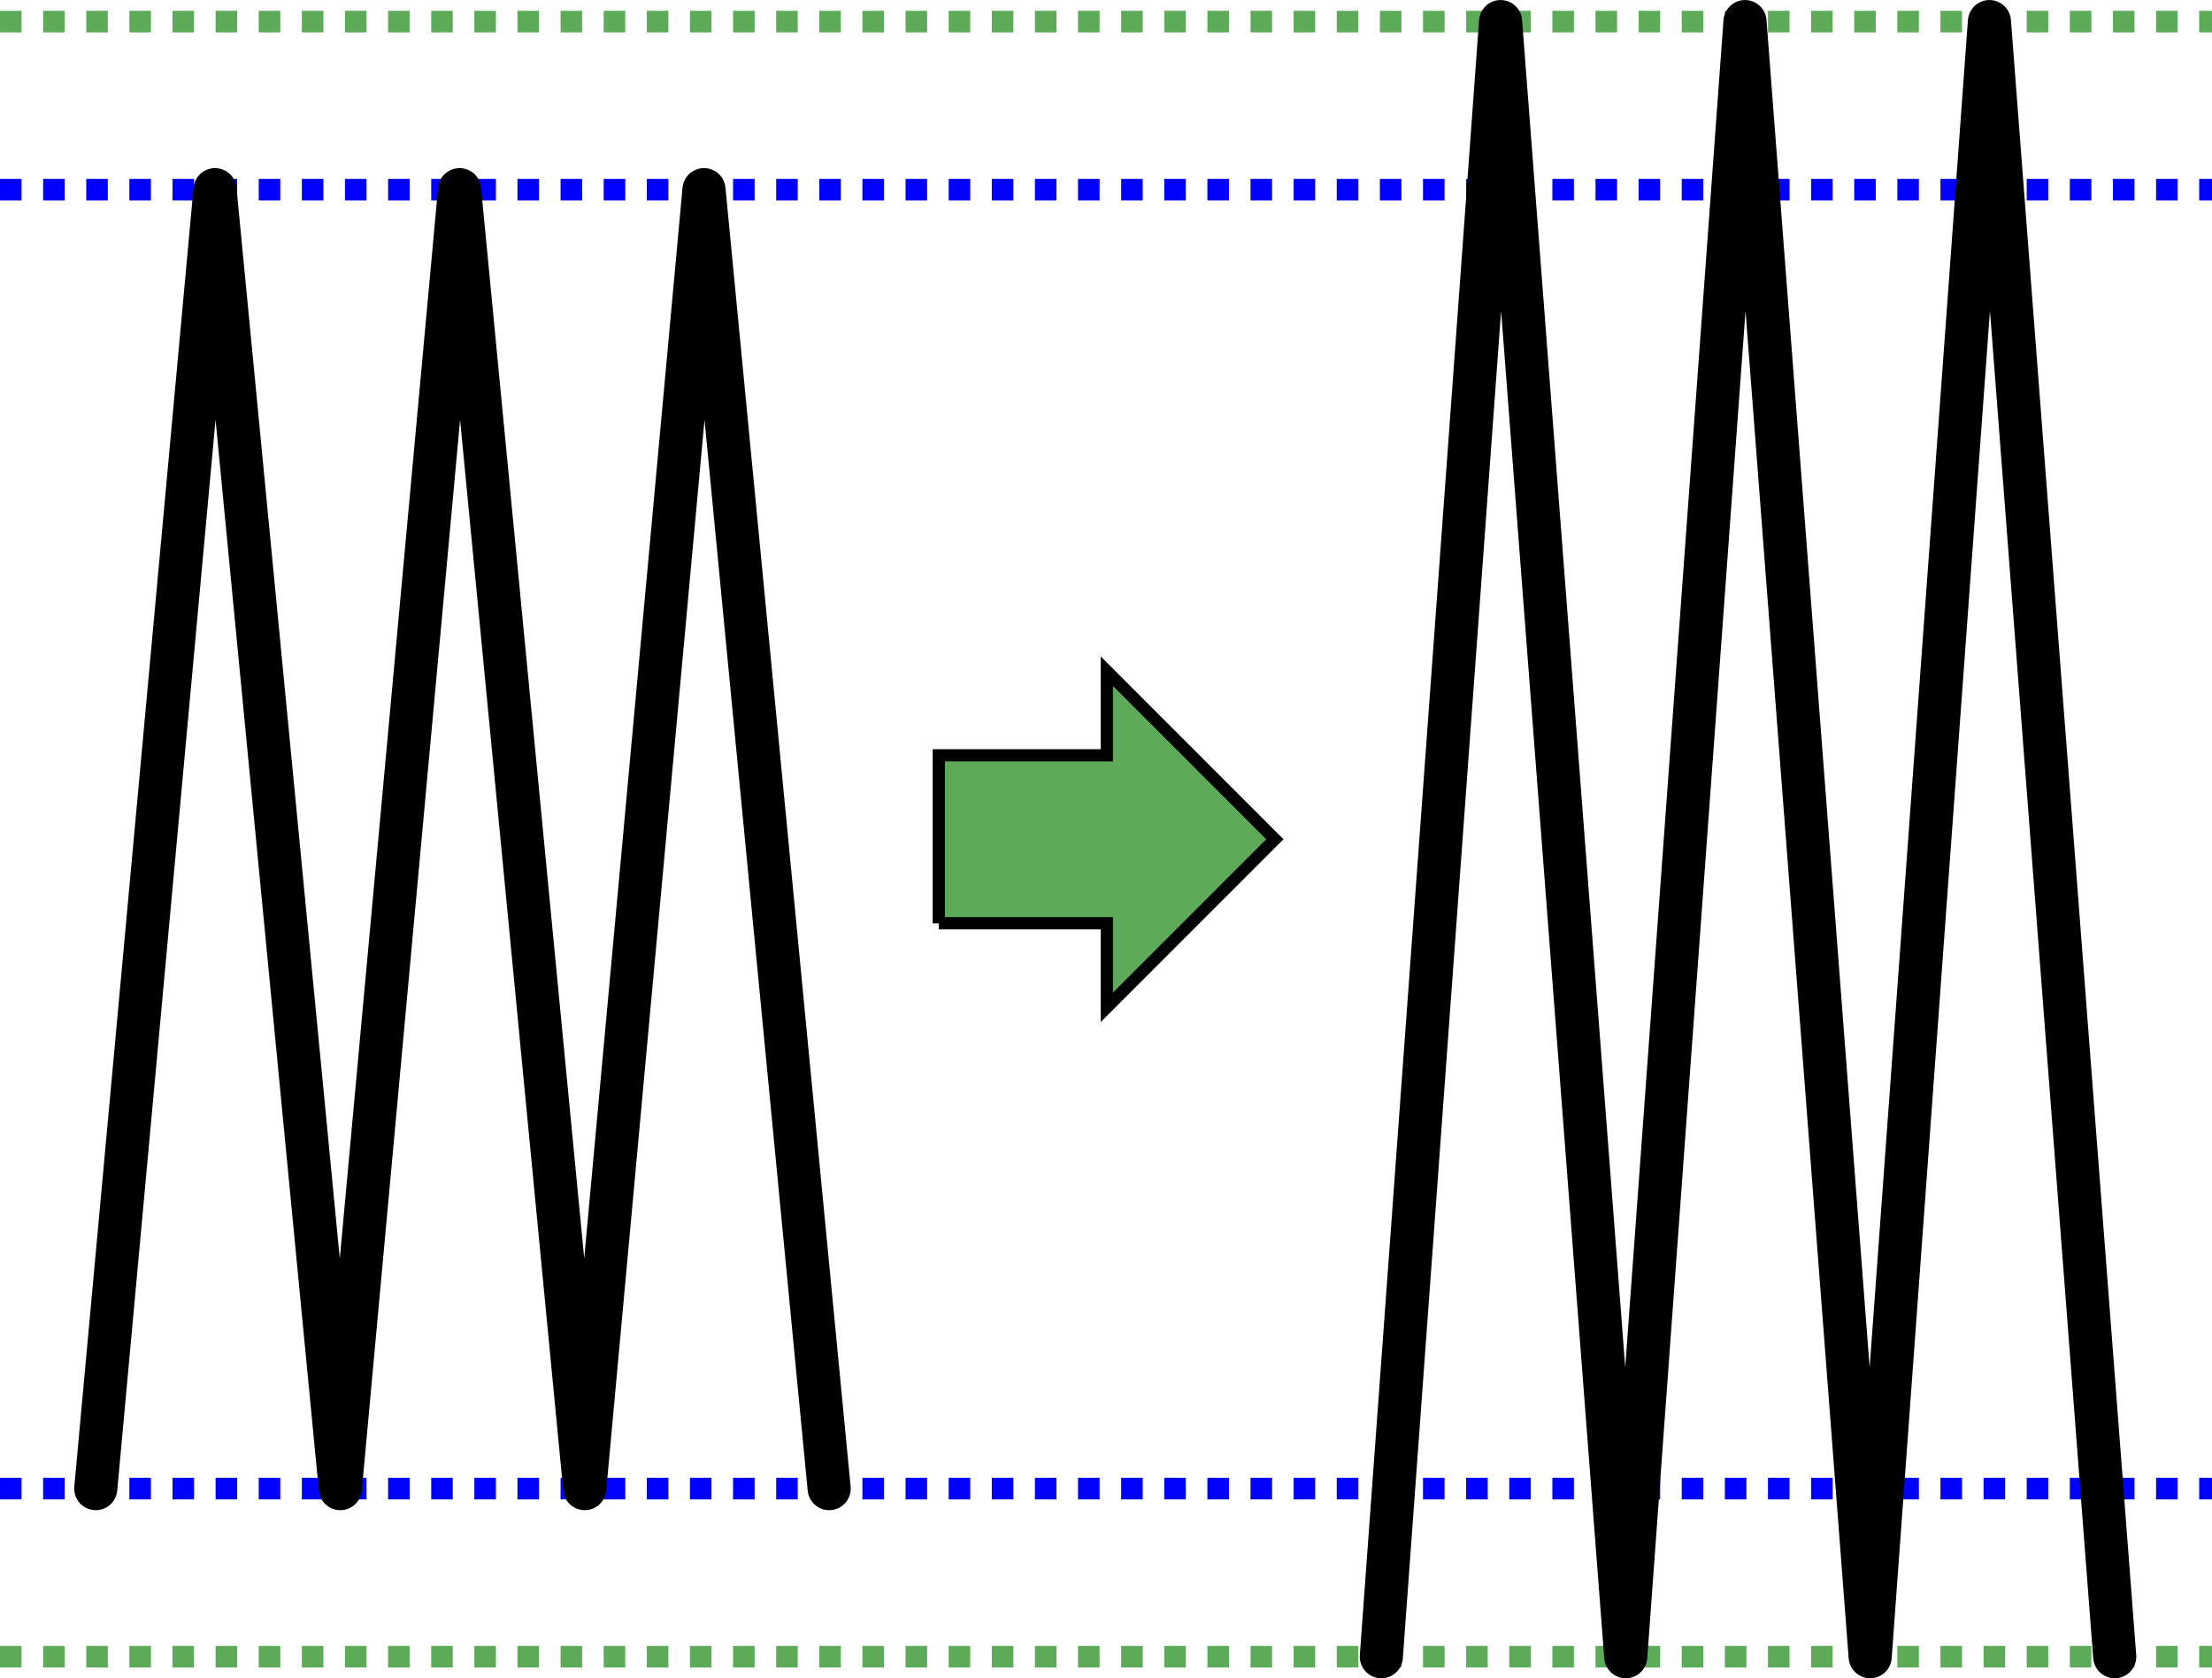
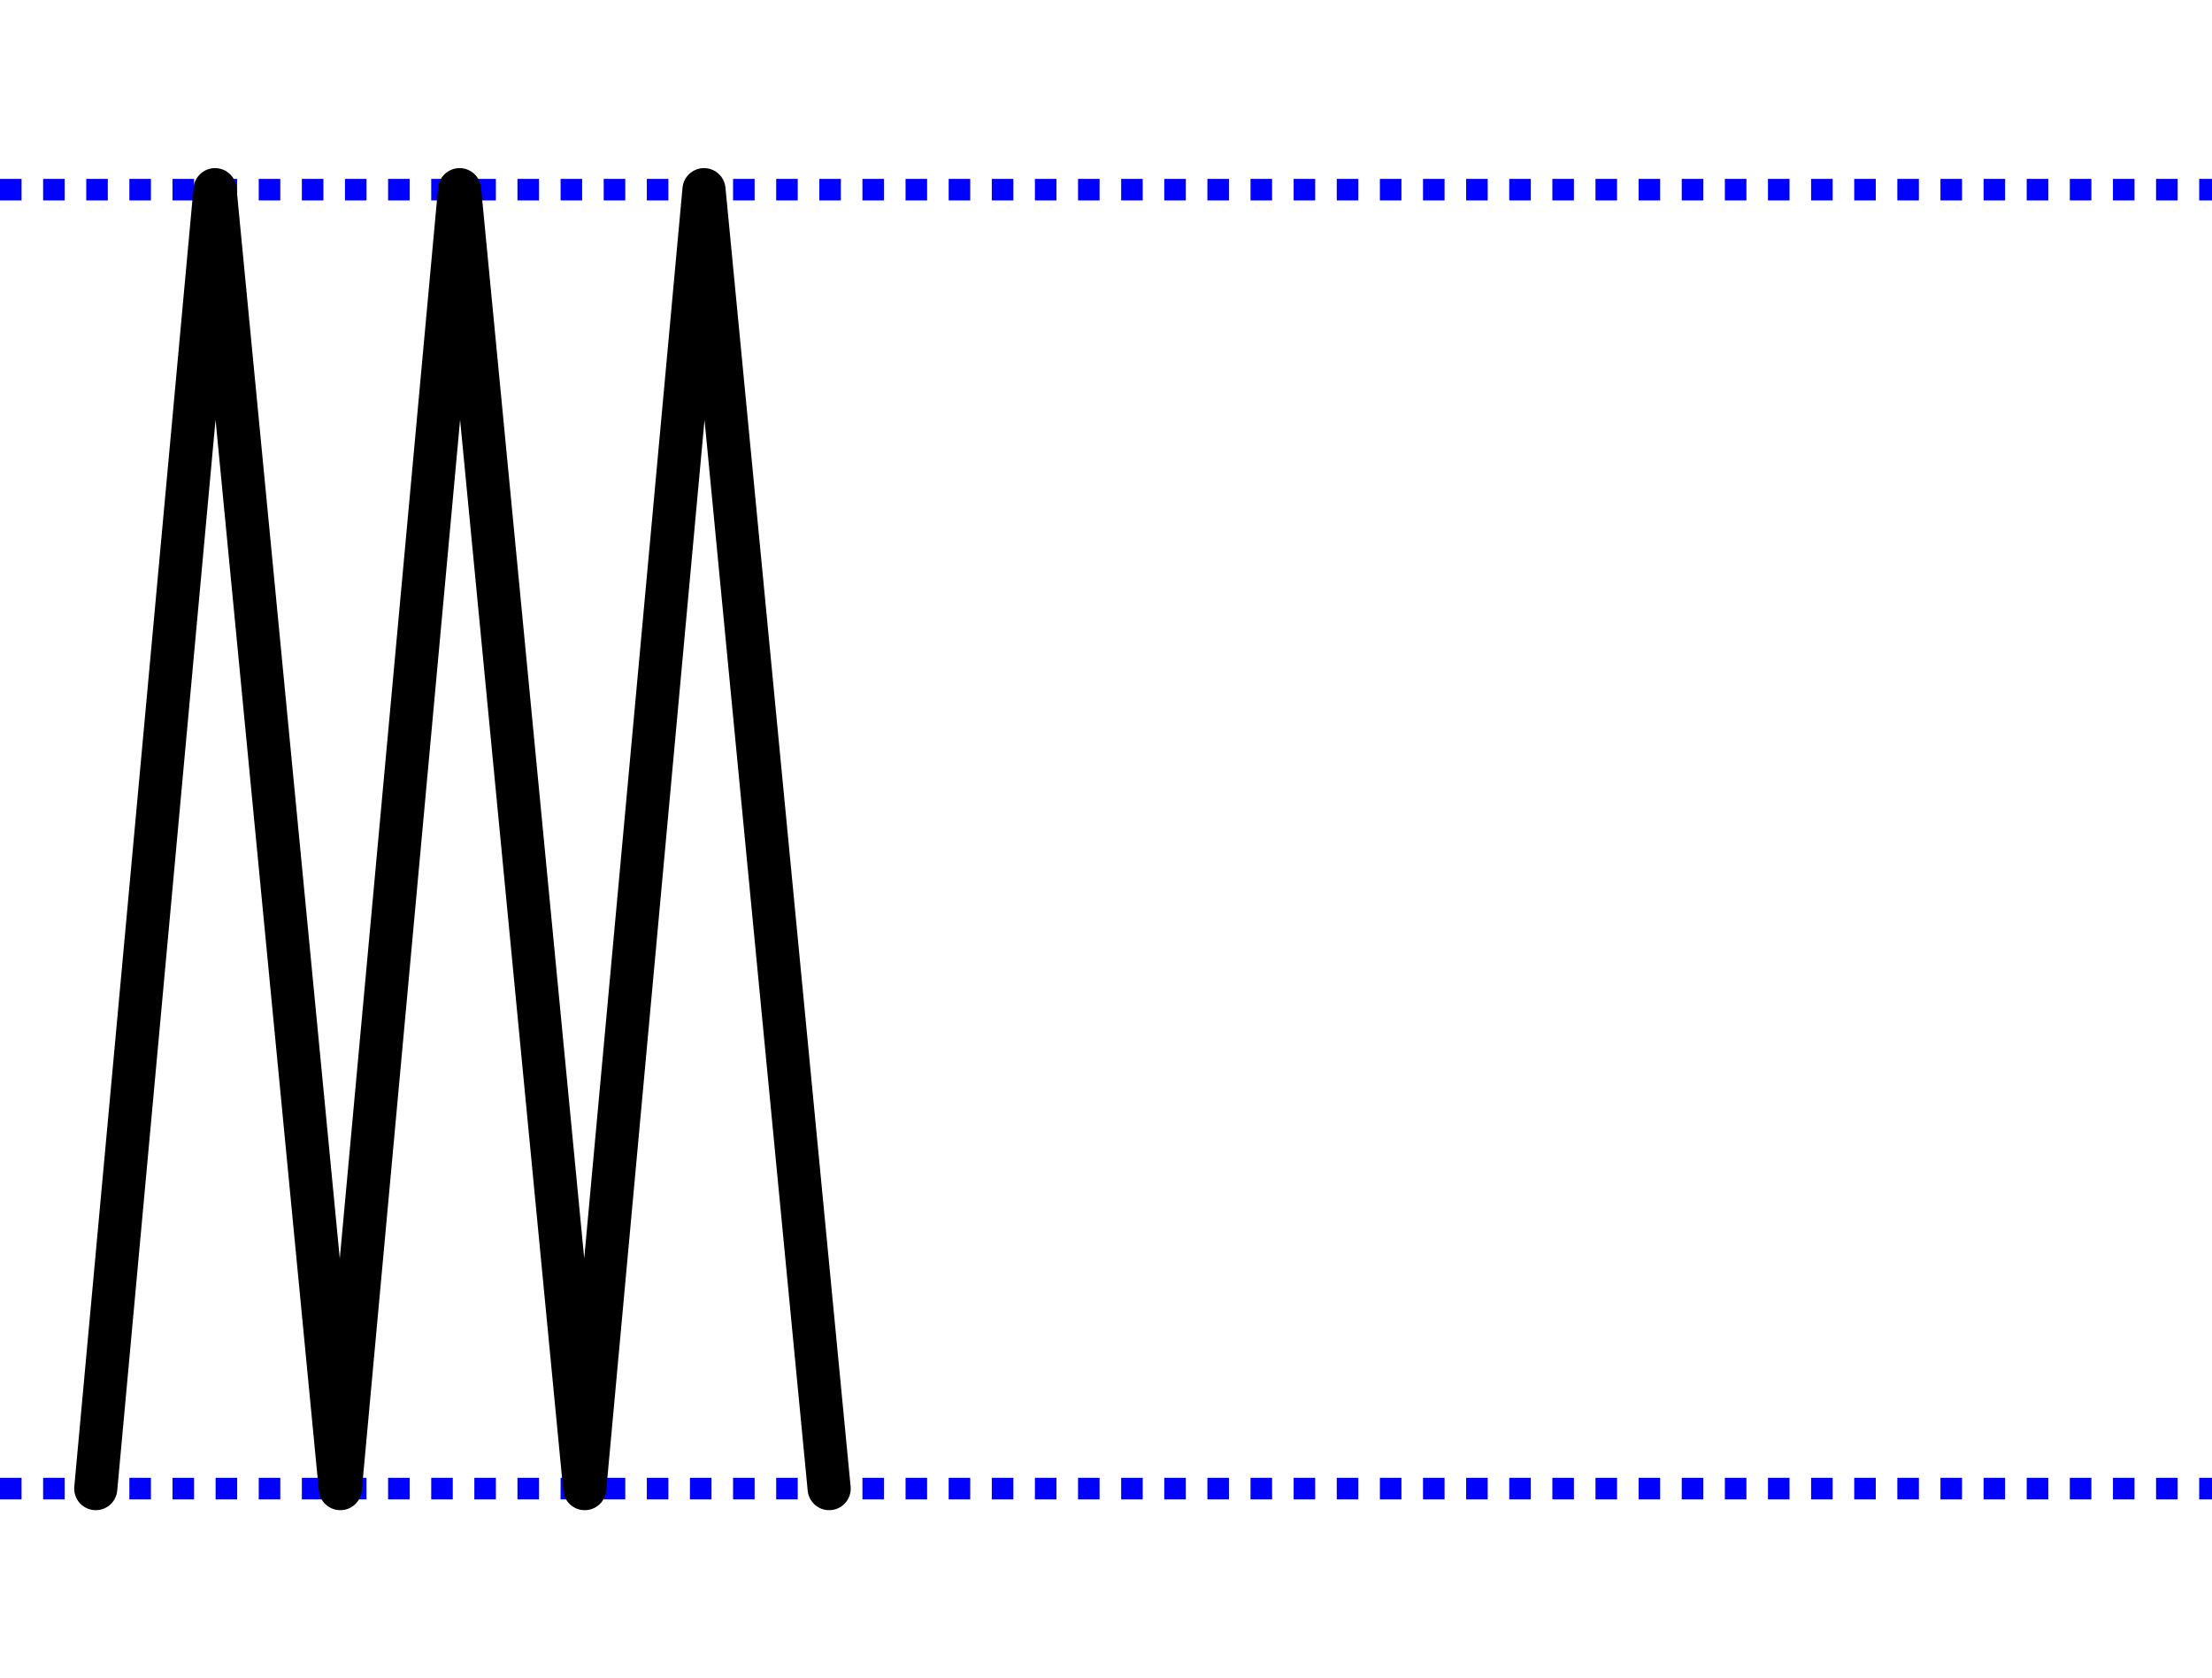
<svg xmlns="http://www.w3.org/2000/svg" xml:space="preserve" width="36.195mm" height="27.455mm" version="1.1" style="shape-rendering:geometricPrecision; text-rendering:geometricPrecision; image-rendering:optimizeQuality; fill-rule:evenodd; clip-rule:evenodd" viewBox="0 0 16100 12212">
  <defs>
    <style type="text/css">
   
    .str3 {stroke:black;stroke-width:88.962}
    .str2 {stroke:black;stroke-width:313.857;stroke-linecap:round;stroke-linejoin:round}
    .str0 {stroke:blue;stroke-width:156.929;stroke-linejoin:round;stroke-dasharray:156.929 156.929}
    .str1 {stroke:#5DAB58;stroke-width:156.929;stroke-linejoin:round;stroke-dasharray:156.929 156.929}
    .fil0 {fill:none}
    .fil1 {fill:#5DAB58;fill-rule:nonzero}
   
  </style>
  </defs>
  <g id="Layer_x0020_1">
    <line class="fil0 str0" x1="0" y1="1380" x2="16100" y2="1380" />
-     <line class="fil0 str1" x1="0" y1="12055" x2="16100" y2="12055" />
-     <line class="fil0 str1" x1="0" y1="157" x2="16100" y2="157" />
    <line class="fil0 str0" x1="0" y1="10832" x2="16100" y2="10832" />
    <polyline class="fil0 str2" points="697,10832 1565,1380 2477,10832 3345,1380 4256,10832 5124,1380 6035,10832 " />
-     <polyline class="fil0 str2" points="10054,12055 10922,157 11833,12055 12701,157 13612,12055 14480,157 15392,12055 " />
-     <path class="fil1 str3" d="M6833 6718l1223 0 0 612 1223 -1223 -1223 -1223 0 612 -1223 0 0 1223zm612 0m612 306m612 -306m0 -1223m-612 -306m-612 306m-612 612" />
  </g>
</svg>